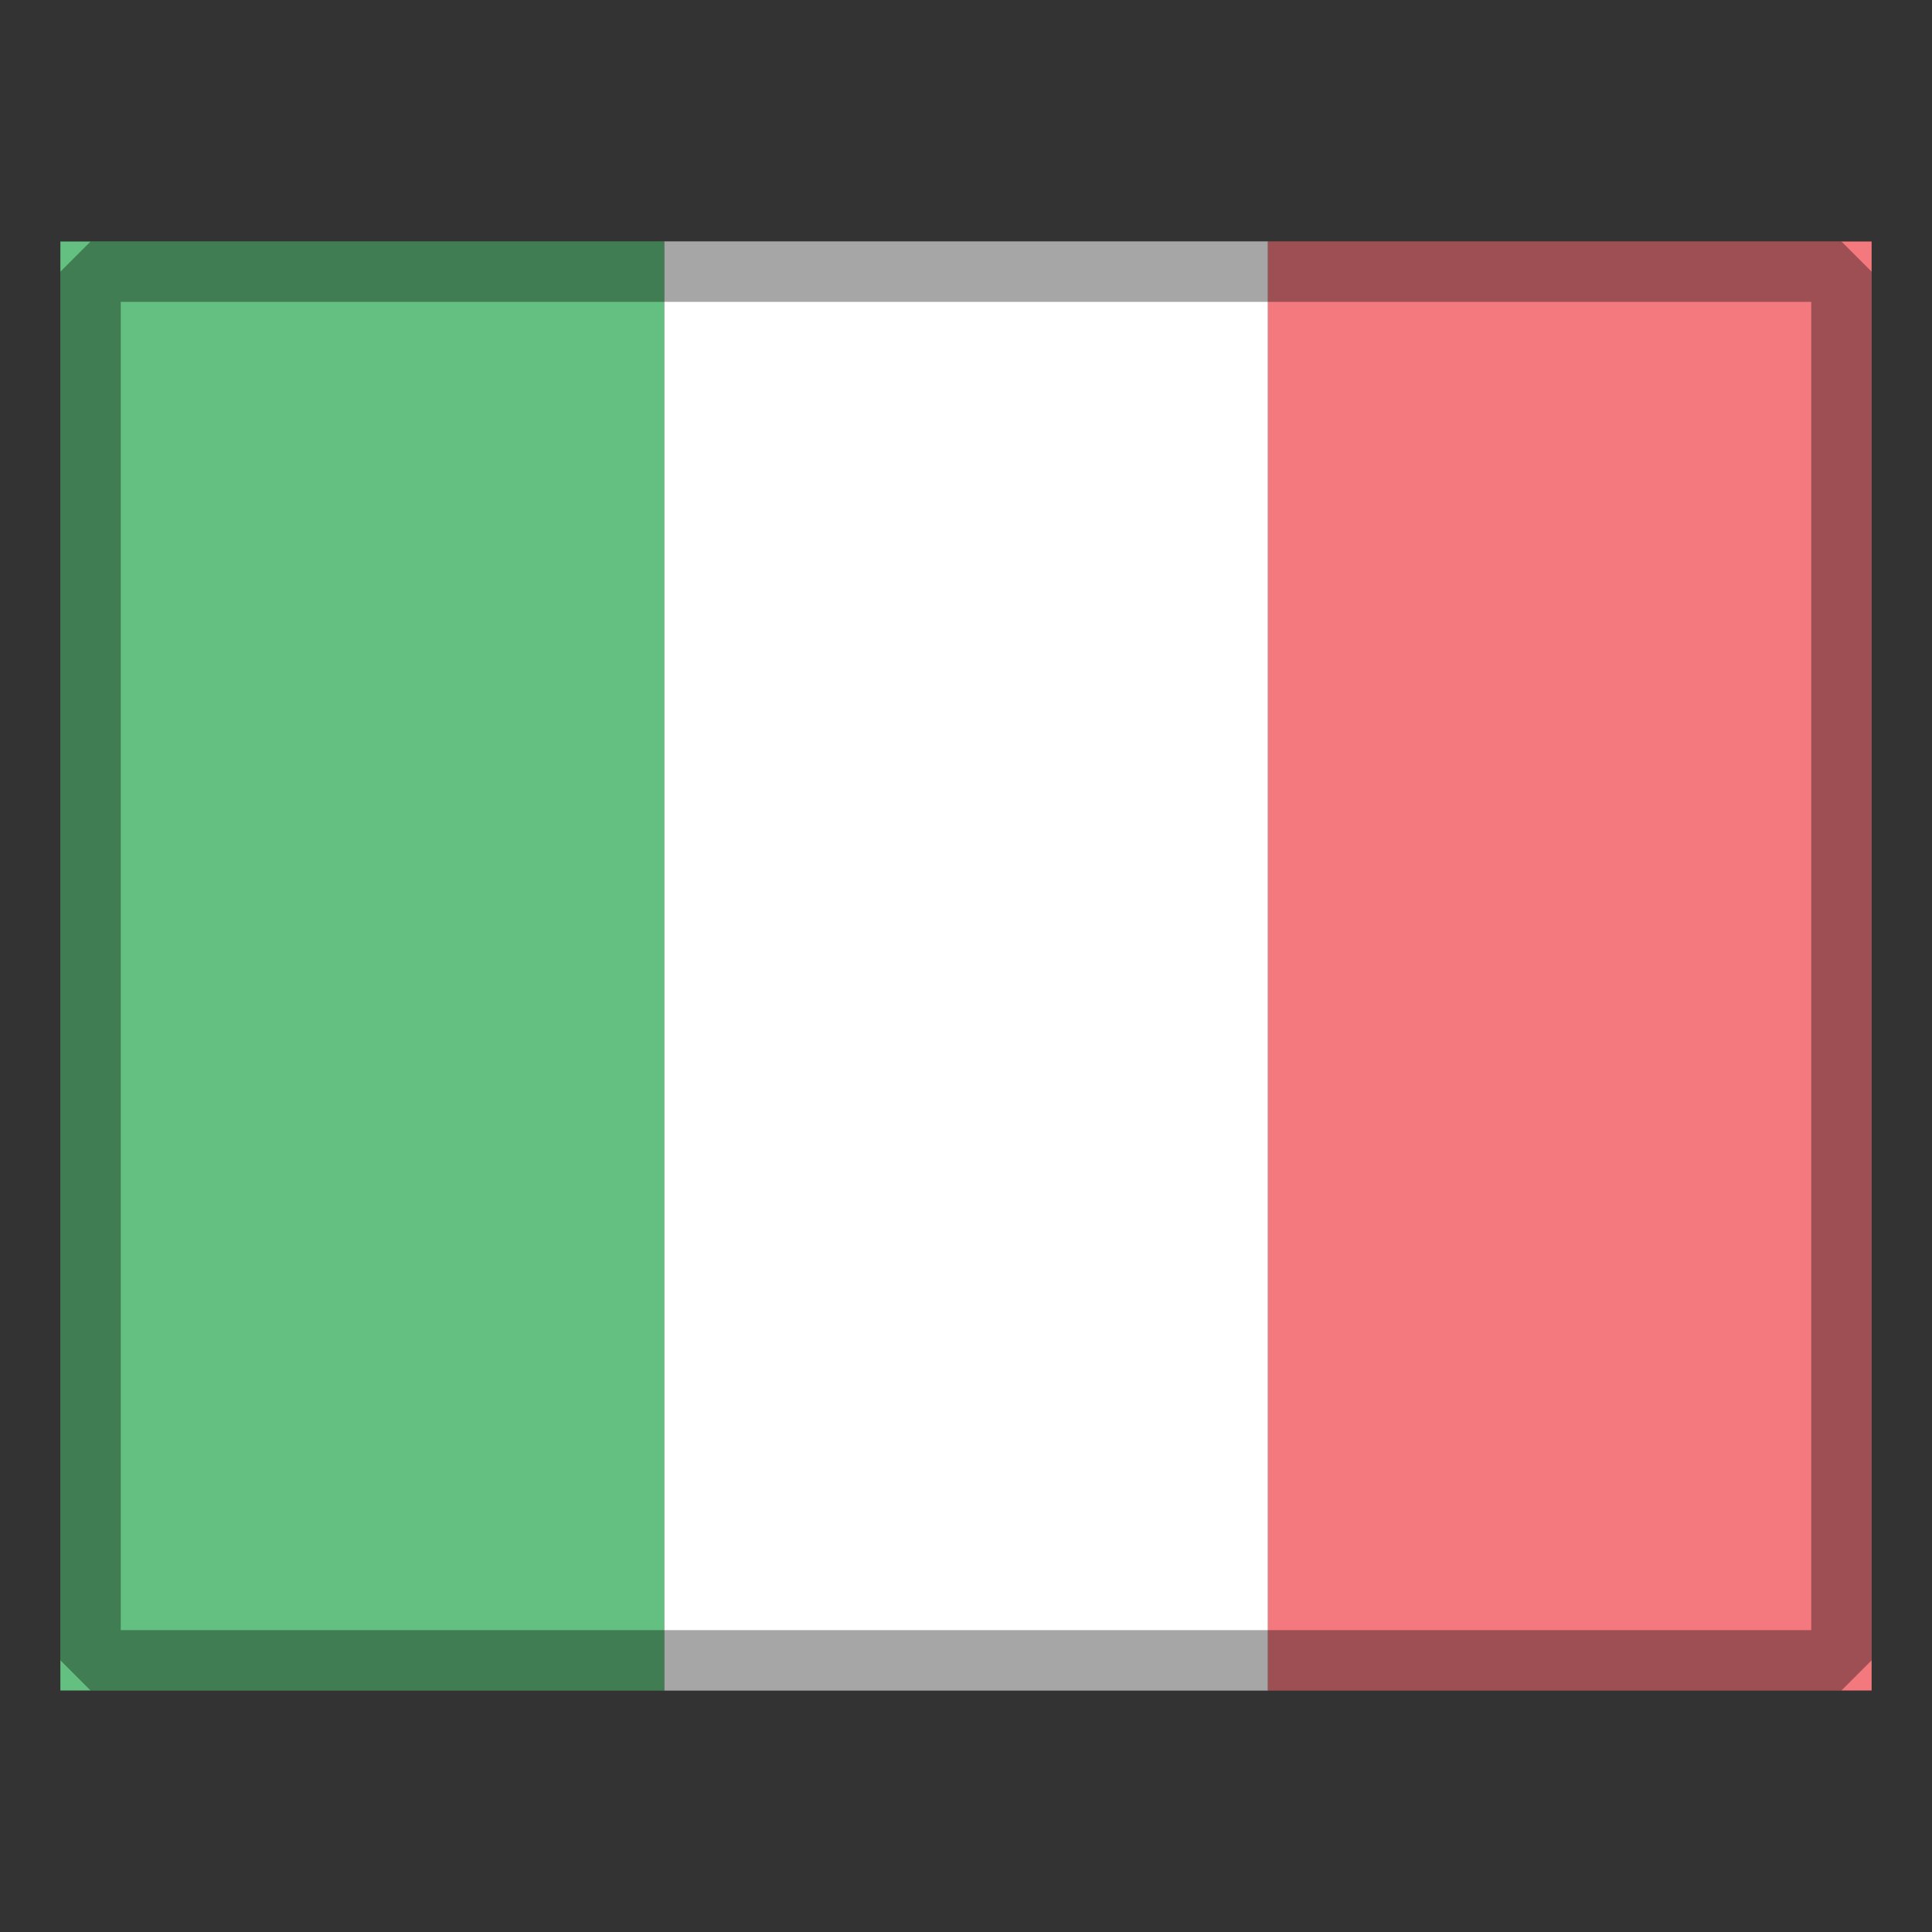
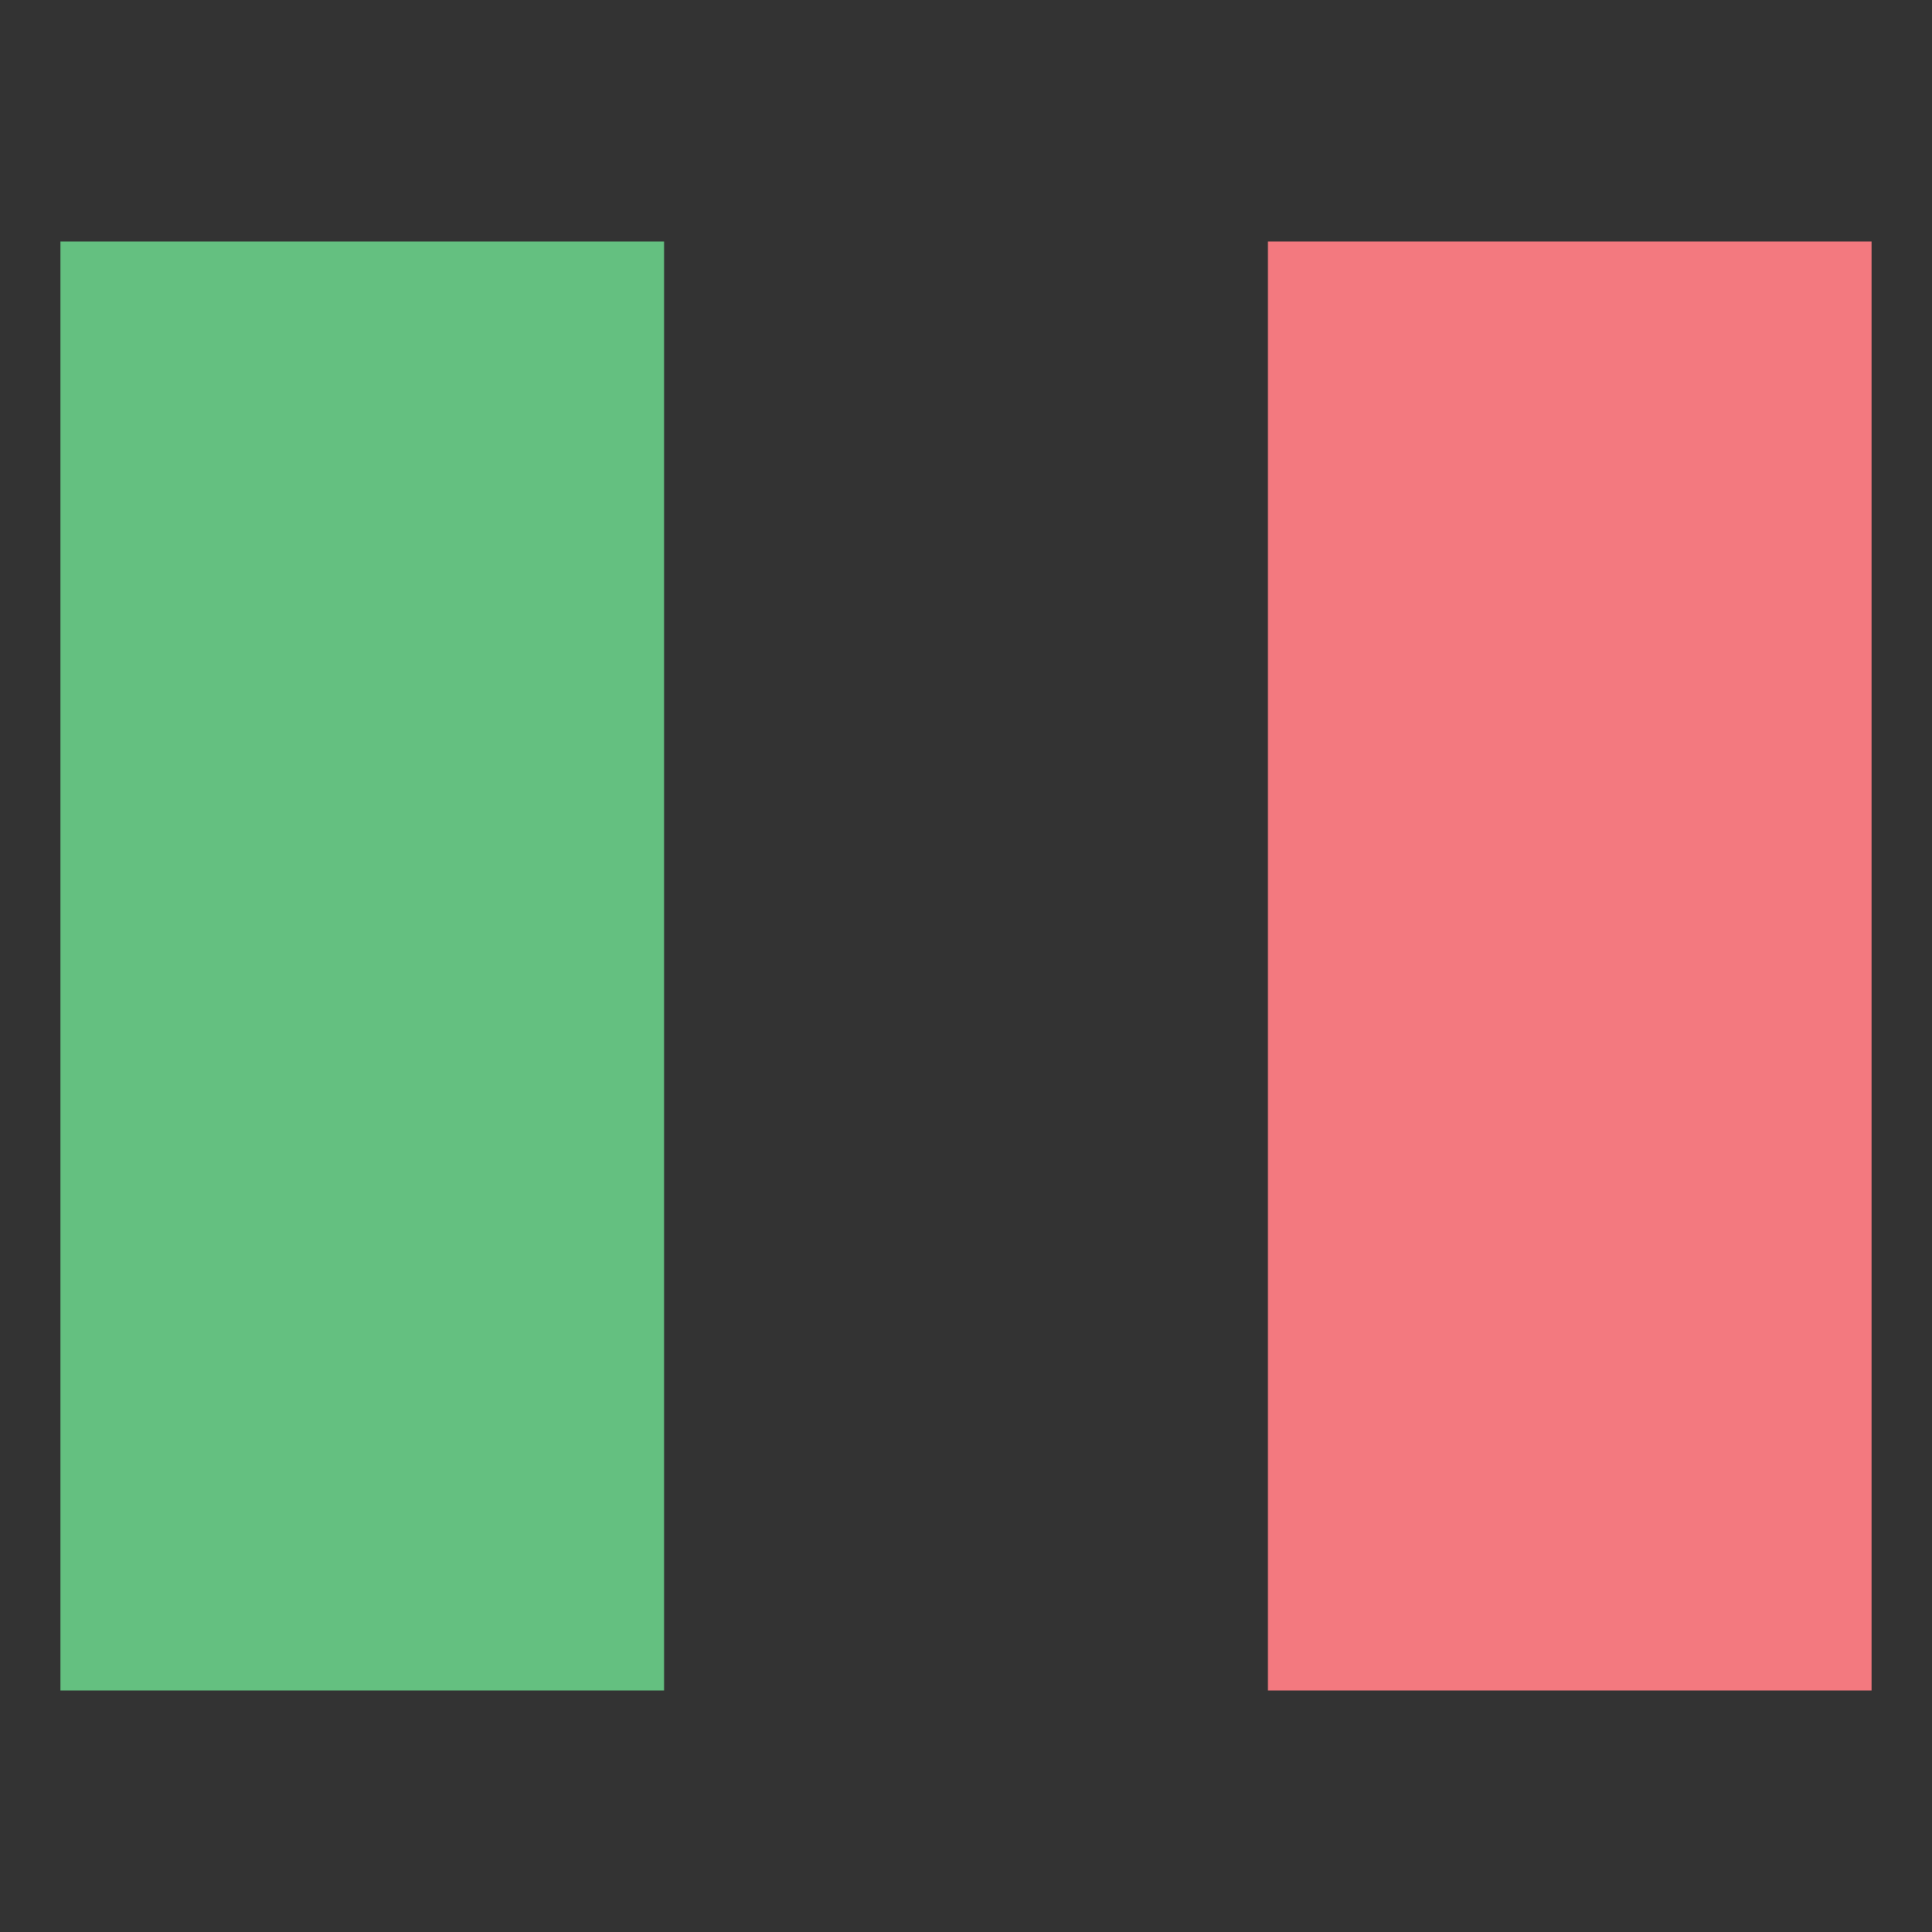
<svg xmlns="http://www.w3.org/2000/svg" version="1.1" id="Layer_1" x="0px" y="0px" width="32px" height="32px" viewBox="0 0 32 32" enable-background="new 0 0 32 32" xml:space="preserve">
  <rect x="0" y="0" width="32" height="32" fill="#333333" stroke="none" />
  <g id="icon">
    <rect x="21" y="4" width="10" height="24" fill="#F3797F" />
-     <rect x="11" y="4" width="10" height="24" fill="#FFFFFF" />
    <rect x="1" y="4" width="10" height="24" fill="#64C080" />
-     <rect x="1.5" y="4.5" width="29" height="23" fill="none" stroke="#000000" stroke-width="1" stroke-miterlimit="1" opacity="0.35" />
  </g>
</svg>